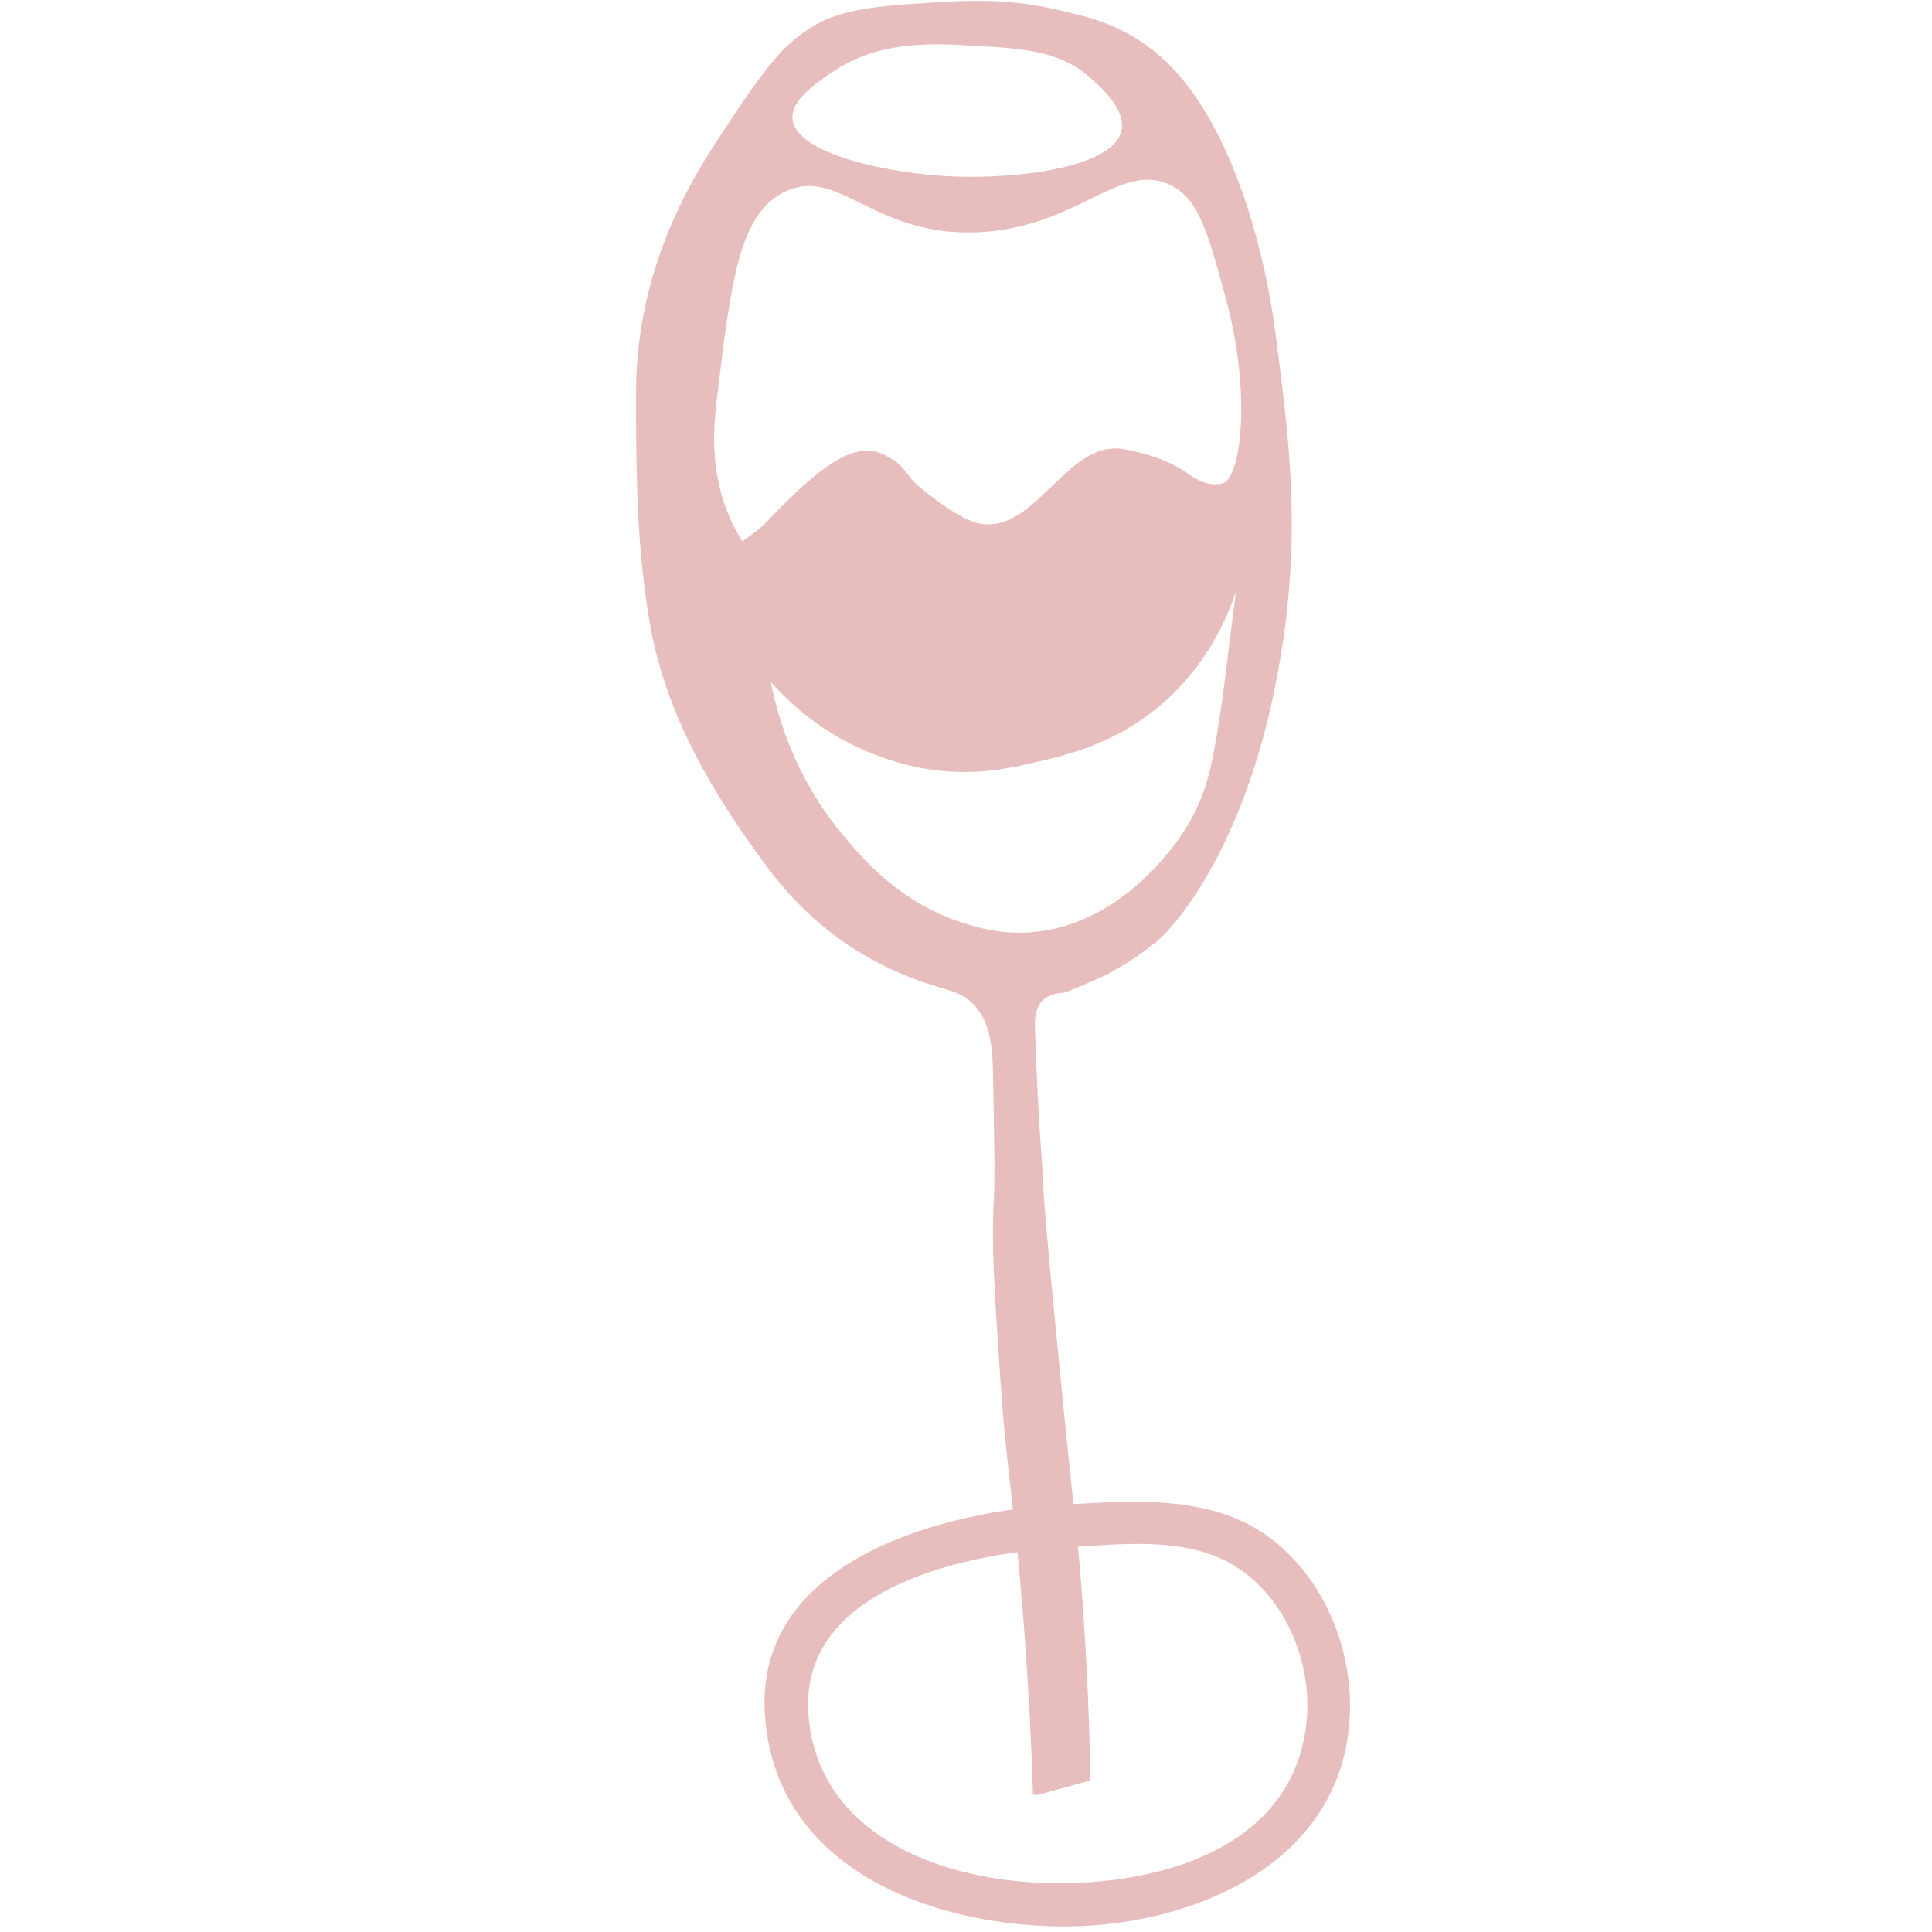
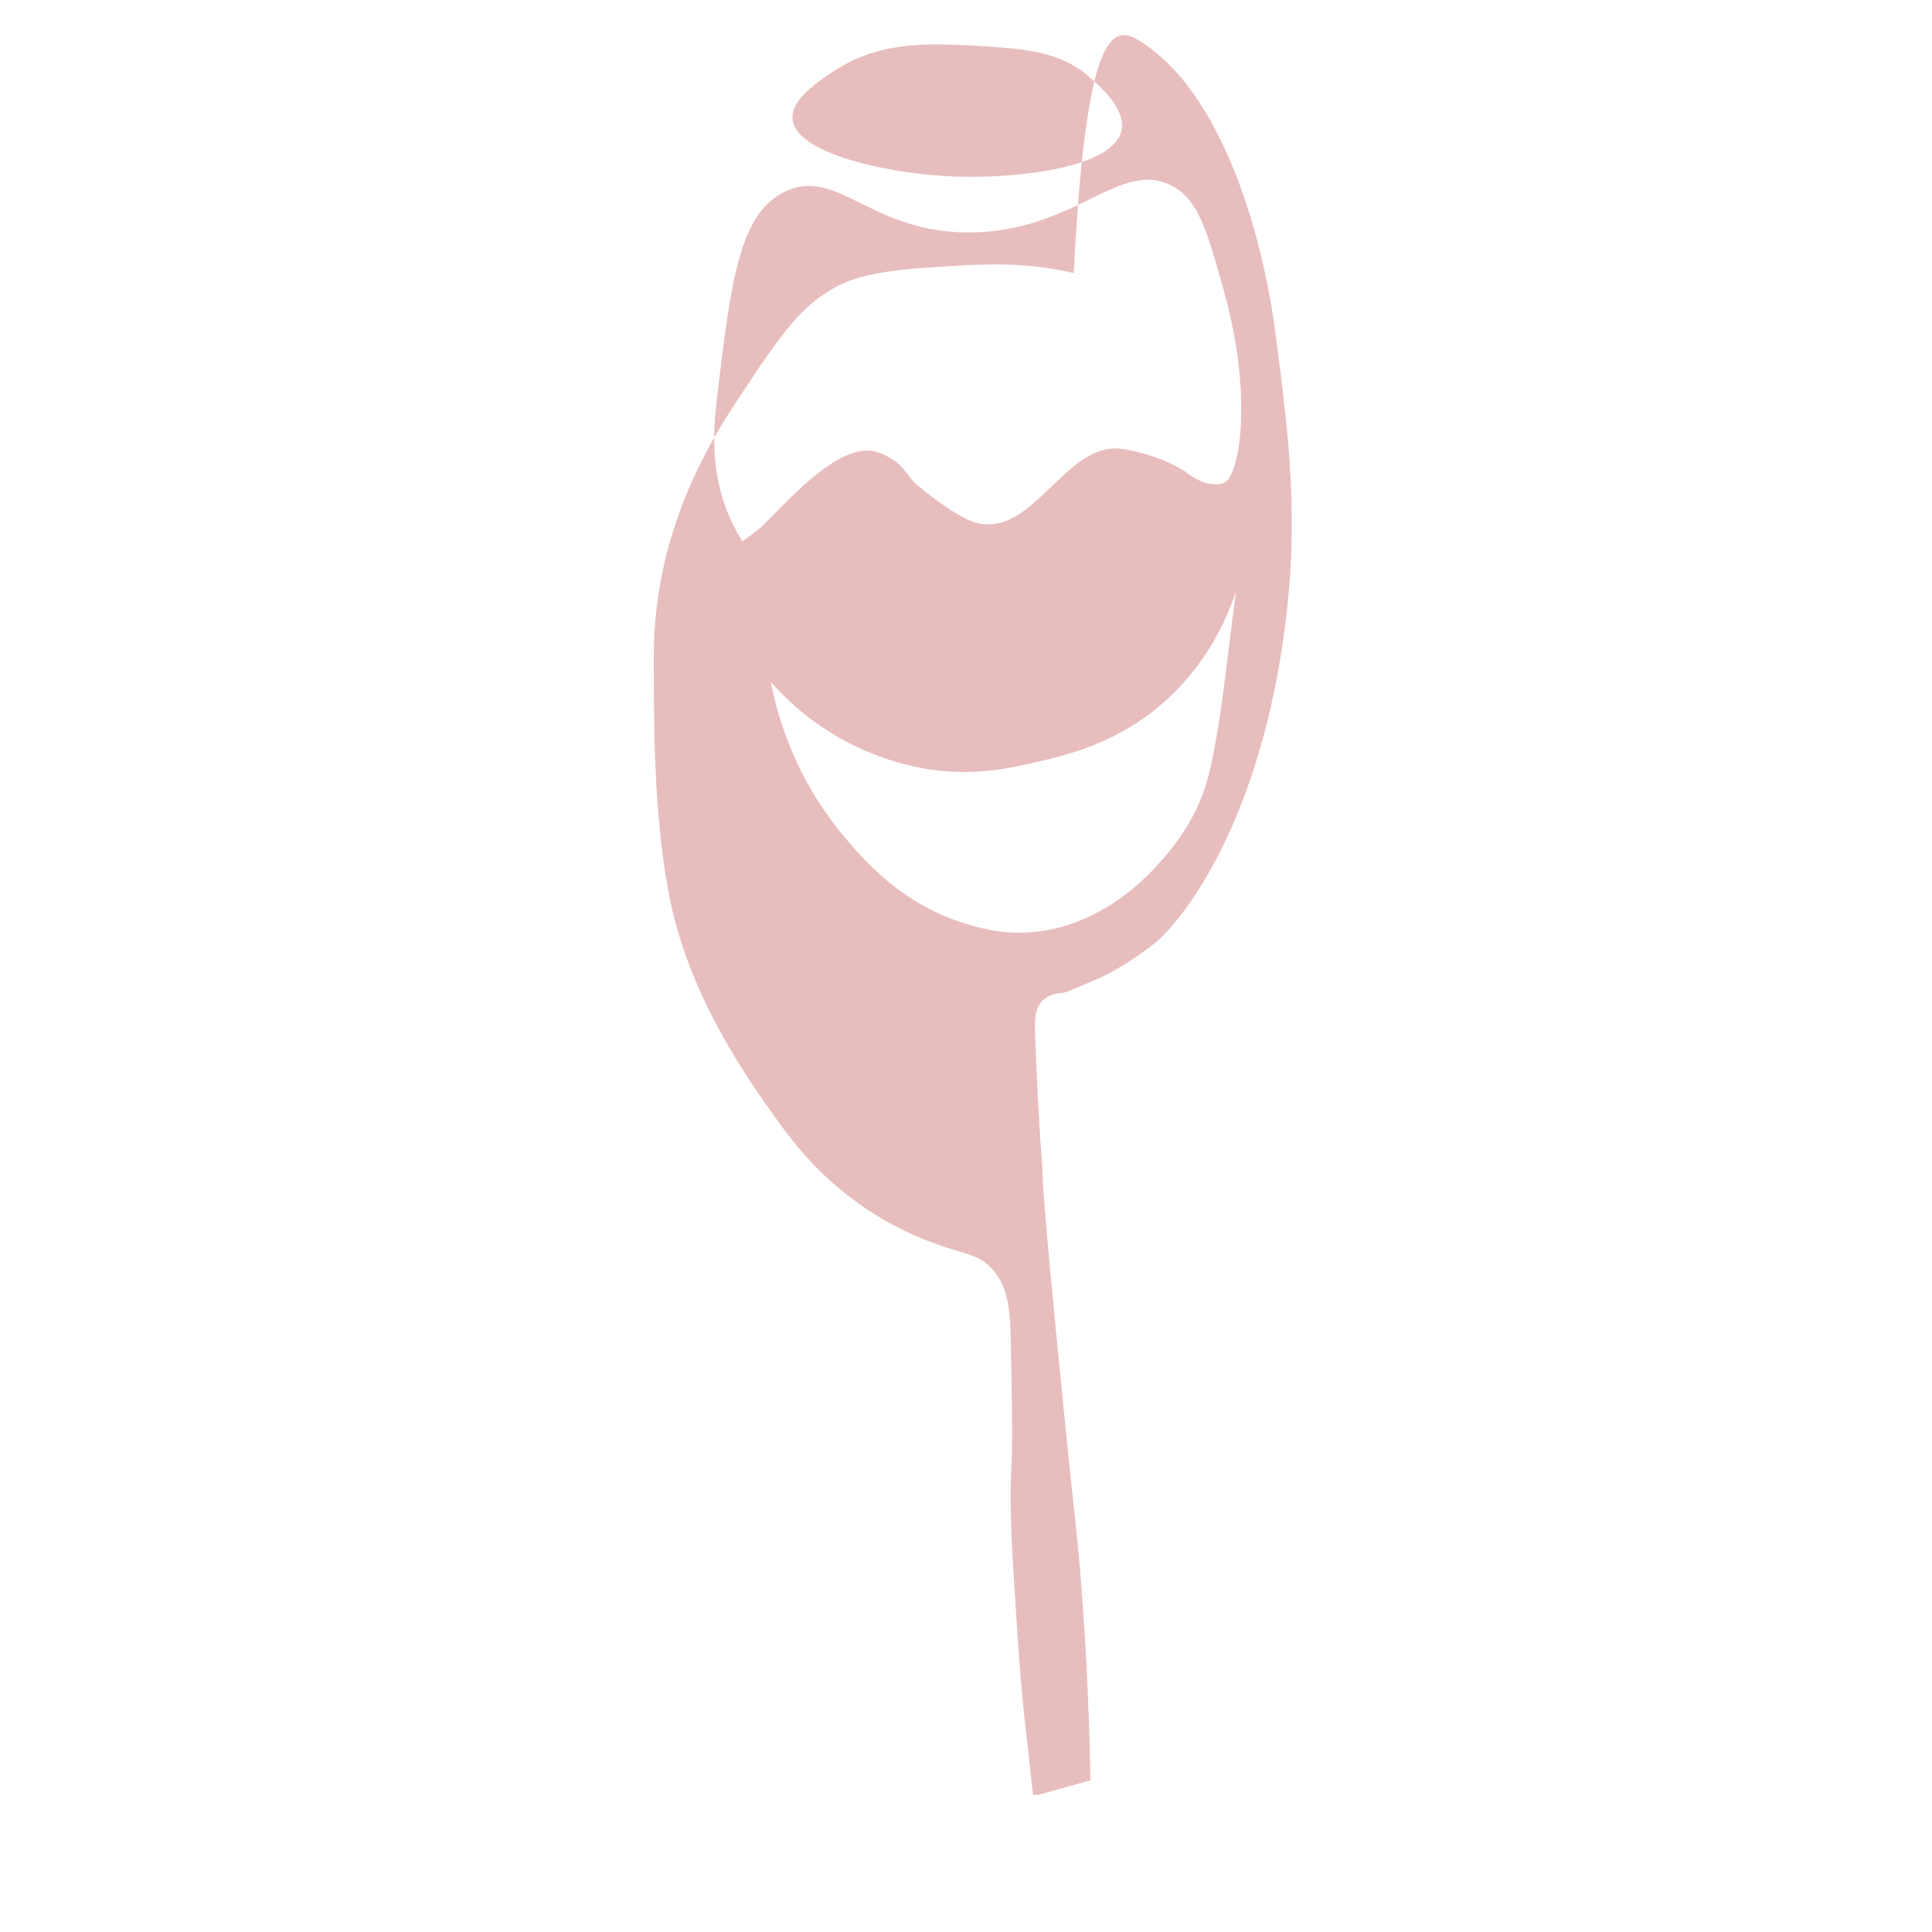
<svg xmlns="http://www.w3.org/2000/svg" id="Layer_1" x="0px" y="0px" viewBox="0 0 700 700" style="enable-background:new 0 0 700 700;" xml:space="preserve">
  <style type="text/css"> .st0{fill:#899F8F;} .st1{fill:#E8BDBD;} </style>
  <g>
-     <path class="st1" d="M414.99,16.17c7.67,5.44,13.84,12.16,19.56,20.92c20.43,31.28,26.48,75.29,27.47,82.9 c5.05,38.83,8.97,69,3.05,110.87c-9.98,70.57-37.97,103.92-46.7,110.87c-10.09,8.03-18.96,12.15-18.96,12.15 c-11.86,5.29-13.88,5.77-13.88,5.77c-9.08,0.52-10.79,6-10.55,12.91c0.56,16.21,1.28,32.42,2.56,48.58 c0.69,8.73-1.39-2.97,8.06,91.59c3.92,39.24,4.38,39.7,5.85,57.77c2.59,31.92,3.36,57.87,3.62,74.56 c-6.35,1.76-12.7,3.52-19.04,5.28c-0.58-0.04-1.16-0.08-1.75-0.11c-1.3-40.82-4.09-73.26-6.42-95.49 c-2.18-20.83-3.83-31.41-5.39-54.61c-2.2-32.61-3.3-48.92-2.39-65.43c0.42-7.58,0.19-19.63-0.25-43.73 c-0.19-10.48-0.53-21.04-7.83-27.76c-3.46-3.19-6.56-3.97-12.76-5.84c-25.2-7.6-45.37-21.91-61.23-43.16 c-19.67-26.36-36.38-54.69-42.27-86.8c-5.1-27.8-5.3-56.74-5.28-85.17c0.02-33.21,10.99-63.73,29.43-91.39 c6.75-10.12,13.22-20.56,21.1-29.76c3.89-4.54,8.24-8.24,12.94-11.16c6.71-4.16,14.7-7.03,35.58-8.45 c20.22-1.37,34.25-2.32,53.1,1.94C393.79,5.96,403.99,8.37,414.99,16.17z M429.69,171.08c1.63,1.23,6.73,5.14,12.32,4.29 c0.51-0.08,0.93-0.23,1.36-0.39c6.07-2.32,10.34-32.03,0.58-67.61c-6.38-23.25-9.57-34.88-19.19-39.97 c-18.75-9.92-34.33,15.68-71.44,16.79c-37.49,1.12-49.69-24.16-69.04-14.69c-16.51,8.09-19.42,32.29-24.56,75.13 c-1.47,12.24-2.3,28.32,5.52,44.74c1.4,2.94,2.78,5.26,3.74,6.78c0.91-0.67,1.82-1.34,2.73-2.01c0,0,1.54-1.14,2.73-2.02 c5.53-4.1,27.1-31.5,41.99-28.67c4.01,0.76,8.18,3.77,9.2,4.68c2.49,2.22,4.11,5.42,6.64,7.56c7.28,6.17,17.01,13.05,22.87,14.06 c20.25,3.5,31.55-30.62,52.07-27C422.16,165.38,429.69,171.08,429.69,171.08z M279.27,247.08c2.48,12.65,8.69,34.4,25.74,55.01 c7.56,9.14,21.33,25.35,44.57,32.5c4.86,1.49,11.83,3.57,21.14,3.33c26.72-0.71,44.36-19.85,48.59-24.44 c10.83-11.75,16.73-22.98,19.62-36.91c4.28-20.57,6.05-41.66,8.95-62.52c-3.09,9.46-10.36,26.87-27.22,41.27 c-16.78,14.33-34.46,18.36-46.6,21.12c-8.4,1.91-19.22,4.28-33.5,2.8c-4.56-0.47-19.72-2.39-36.54-11.98 C292.29,260.57,284.22,252.7,279.27,247.08z M406.35,47.25c1.63-7.67-7.48-15.63-11.12-18.89c-10.92-9.81-23.5-10.72-42.73-11.82 c-17.27-0.99-34.96-1.37-51.23,9.77c-6.1,4.18-14.82,10.16-14.12,16.89c1.31,12.72,35.44,19.93,59.16,20.78 C368.01,64.74,403.42,60.98,406.35,47.25z" />
-     <path class="st1" d="M381.39,545.36c-42.62,3.13-107.46,20.89-104.28,75.38c3.22,55,57.75,76.23,105.29,77.22 c48.79,1.02,106.5-22.83,106.73-79.63c0.1-23.8-10.83-48.54-30.68-62.32C436.29,540.63,406.77,544.12,381.39,545.36 c-10.01,0.49-8.61,15.99,1.38,15.51c18.65-0.91,40.64-4.15,58.39,3.31c22.54,9.47,34.69,36.25,32.22,59.84 c-5.21,49.77-62.16,61.08-102.49,57.78c-34.9-2.85-73.81-19.07-77.86-59.02c-4.76-46.95,55.38-59.39,89.75-61.91 C392.76,560.13,391.39,544.62,381.39,545.36z" />
+     <path class="st1" d="M414.99,16.17c7.67,5.44,13.84,12.16,19.56,20.92c20.43,31.28,26.48,75.29,27.47,82.9 c5.05,38.83,8.97,69,3.05,110.87c-9.98,70.57-37.97,103.92-46.7,110.87c-10.09,8.03-18.96,12.15-18.96,12.15 c-11.86,5.29-13.88,5.77-13.88,5.77c-9.08,0.52-10.79,6-10.55,12.91c0.56,16.21,1.28,32.42,2.56,48.58 c0.69,8.73-1.39-2.97,8.06,91.59c3.92,39.24,4.38,39.7,5.85,57.77c2.59,31.92,3.36,57.87,3.62,74.56 c-6.35,1.76-12.7,3.52-19.04,5.28c-0.58-0.04-1.16-0.08-1.75-0.11c-2.18-20.83-3.83-31.41-5.39-54.61c-2.2-32.61-3.3-48.92-2.39-65.43c0.42-7.58,0.19-19.63-0.25-43.73 c-0.19-10.48-0.53-21.04-7.83-27.76c-3.46-3.19-6.56-3.97-12.76-5.84c-25.2-7.6-45.37-21.91-61.23-43.16 c-19.67-26.36-36.38-54.69-42.27-86.8c-5.1-27.8-5.3-56.74-5.28-85.17c0.02-33.21,10.99-63.73,29.43-91.39 c6.75-10.12,13.22-20.56,21.1-29.76c3.89-4.54,8.24-8.24,12.94-11.16c6.71-4.16,14.7-7.03,35.58-8.45 c20.22-1.37,34.25-2.32,53.1,1.94C393.79,5.96,403.99,8.37,414.99,16.17z M429.69,171.08c1.63,1.23,6.73,5.14,12.32,4.29 c0.51-0.08,0.93-0.23,1.36-0.39c6.07-2.32,10.34-32.03,0.58-67.61c-6.38-23.25-9.57-34.88-19.19-39.97 c-18.75-9.92-34.33,15.68-71.44,16.79c-37.49,1.12-49.69-24.16-69.04-14.69c-16.51,8.09-19.42,32.29-24.56,75.13 c-1.47,12.24-2.3,28.32,5.52,44.74c1.4,2.94,2.78,5.26,3.74,6.78c0.91-0.67,1.82-1.34,2.73-2.01c0,0,1.54-1.14,2.73-2.02 c5.53-4.1,27.1-31.5,41.99-28.67c4.01,0.76,8.18,3.77,9.2,4.68c2.49,2.22,4.11,5.42,6.64,7.56c7.28,6.17,17.01,13.05,22.87,14.06 c20.25,3.5,31.55-30.62,52.07-27C422.16,165.38,429.69,171.08,429.69,171.08z M279.27,247.08c2.48,12.65,8.69,34.4,25.74,55.01 c7.56,9.14,21.33,25.35,44.57,32.5c4.86,1.49,11.83,3.57,21.14,3.33c26.72-0.71,44.36-19.85,48.59-24.44 c10.83-11.75,16.73-22.98,19.62-36.91c4.28-20.57,6.05-41.66,8.95-62.52c-3.09,9.46-10.36,26.87-27.22,41.27 c-16.78,14.33-34.46,18.36-46.6,21.12c-8.4,1.91-19.22,4.28-33.5,2.8c-4.56-0.47-19.72-2.39-36.54-11.98 C292.29,260.57,284.22,252.7,279.27,247.08z M406.35,47.25c1.63-7.67-7.48-15.63-11.12-18.89c-10.92-9.81-23.5-10.72-42.73-11.82 c-17.27-0.99-34.96-1.37-51.23,9.77c-6.1,4.18-14.82,10.16-14.12,16.89c1.31,12.72,35.44,19.93,59.16,20.78 C368.01,64.74,403.42,60.98,406.35,47.25z" />
  </g>
</svg>